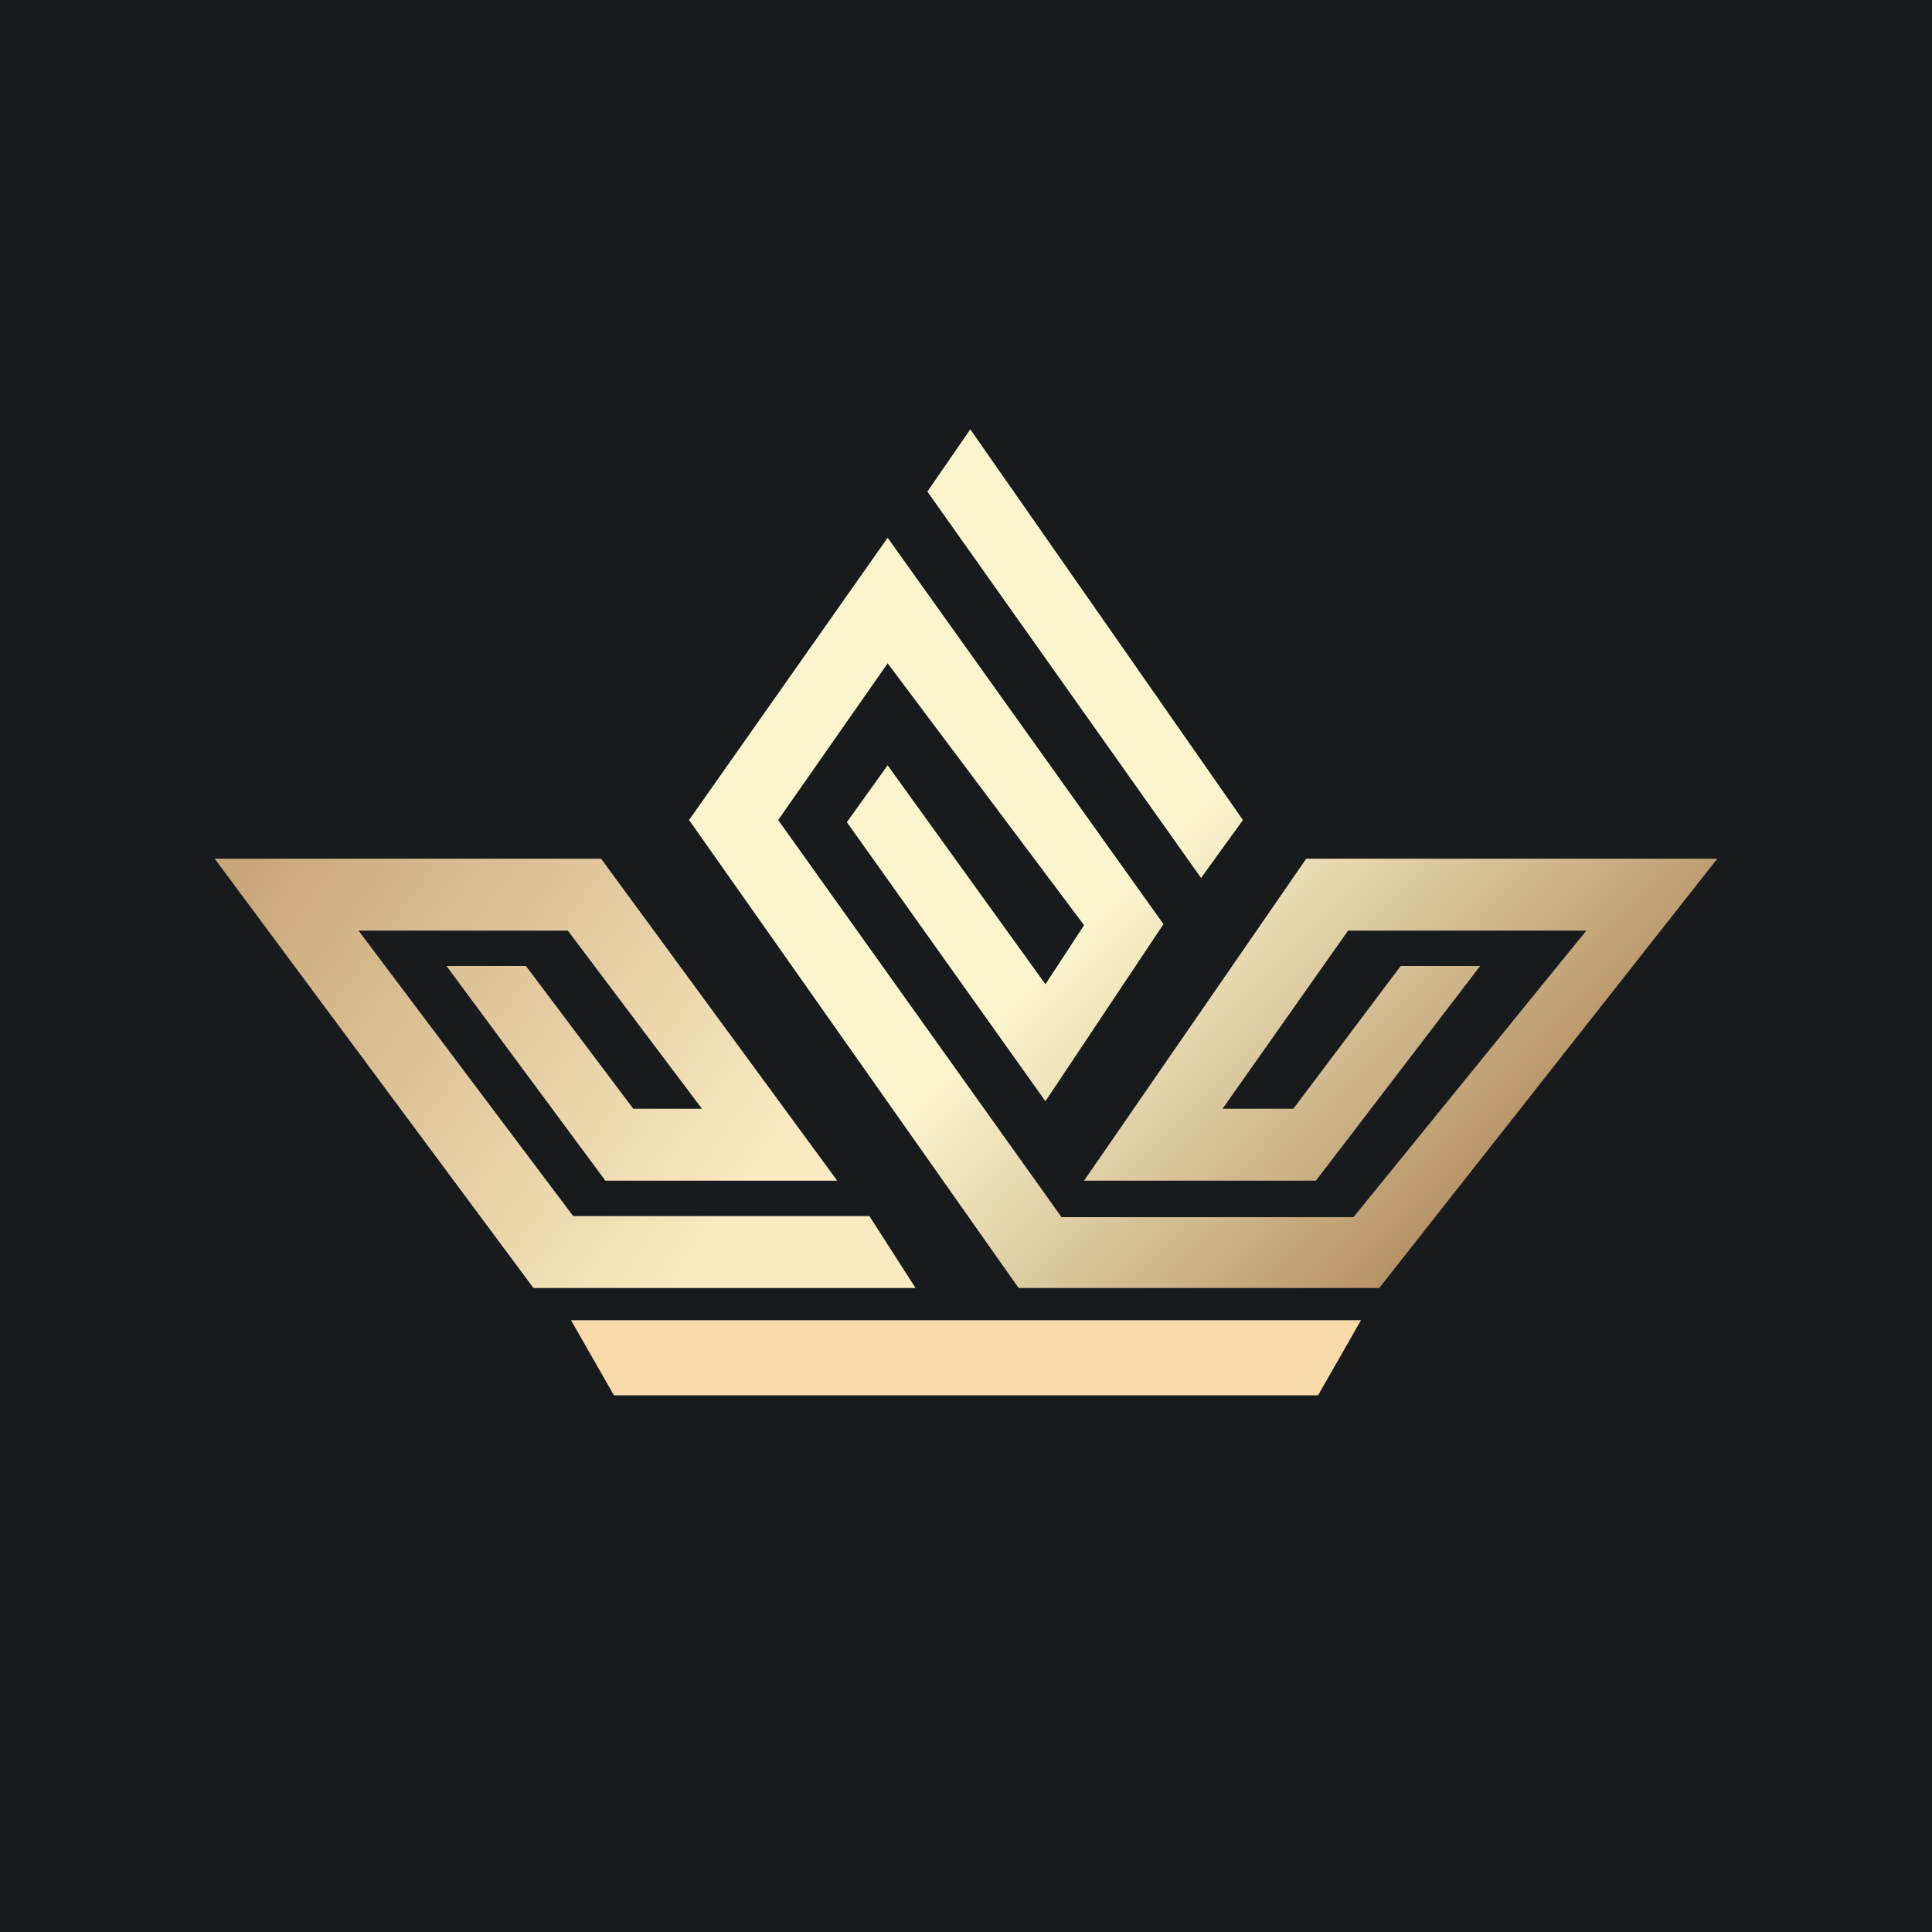
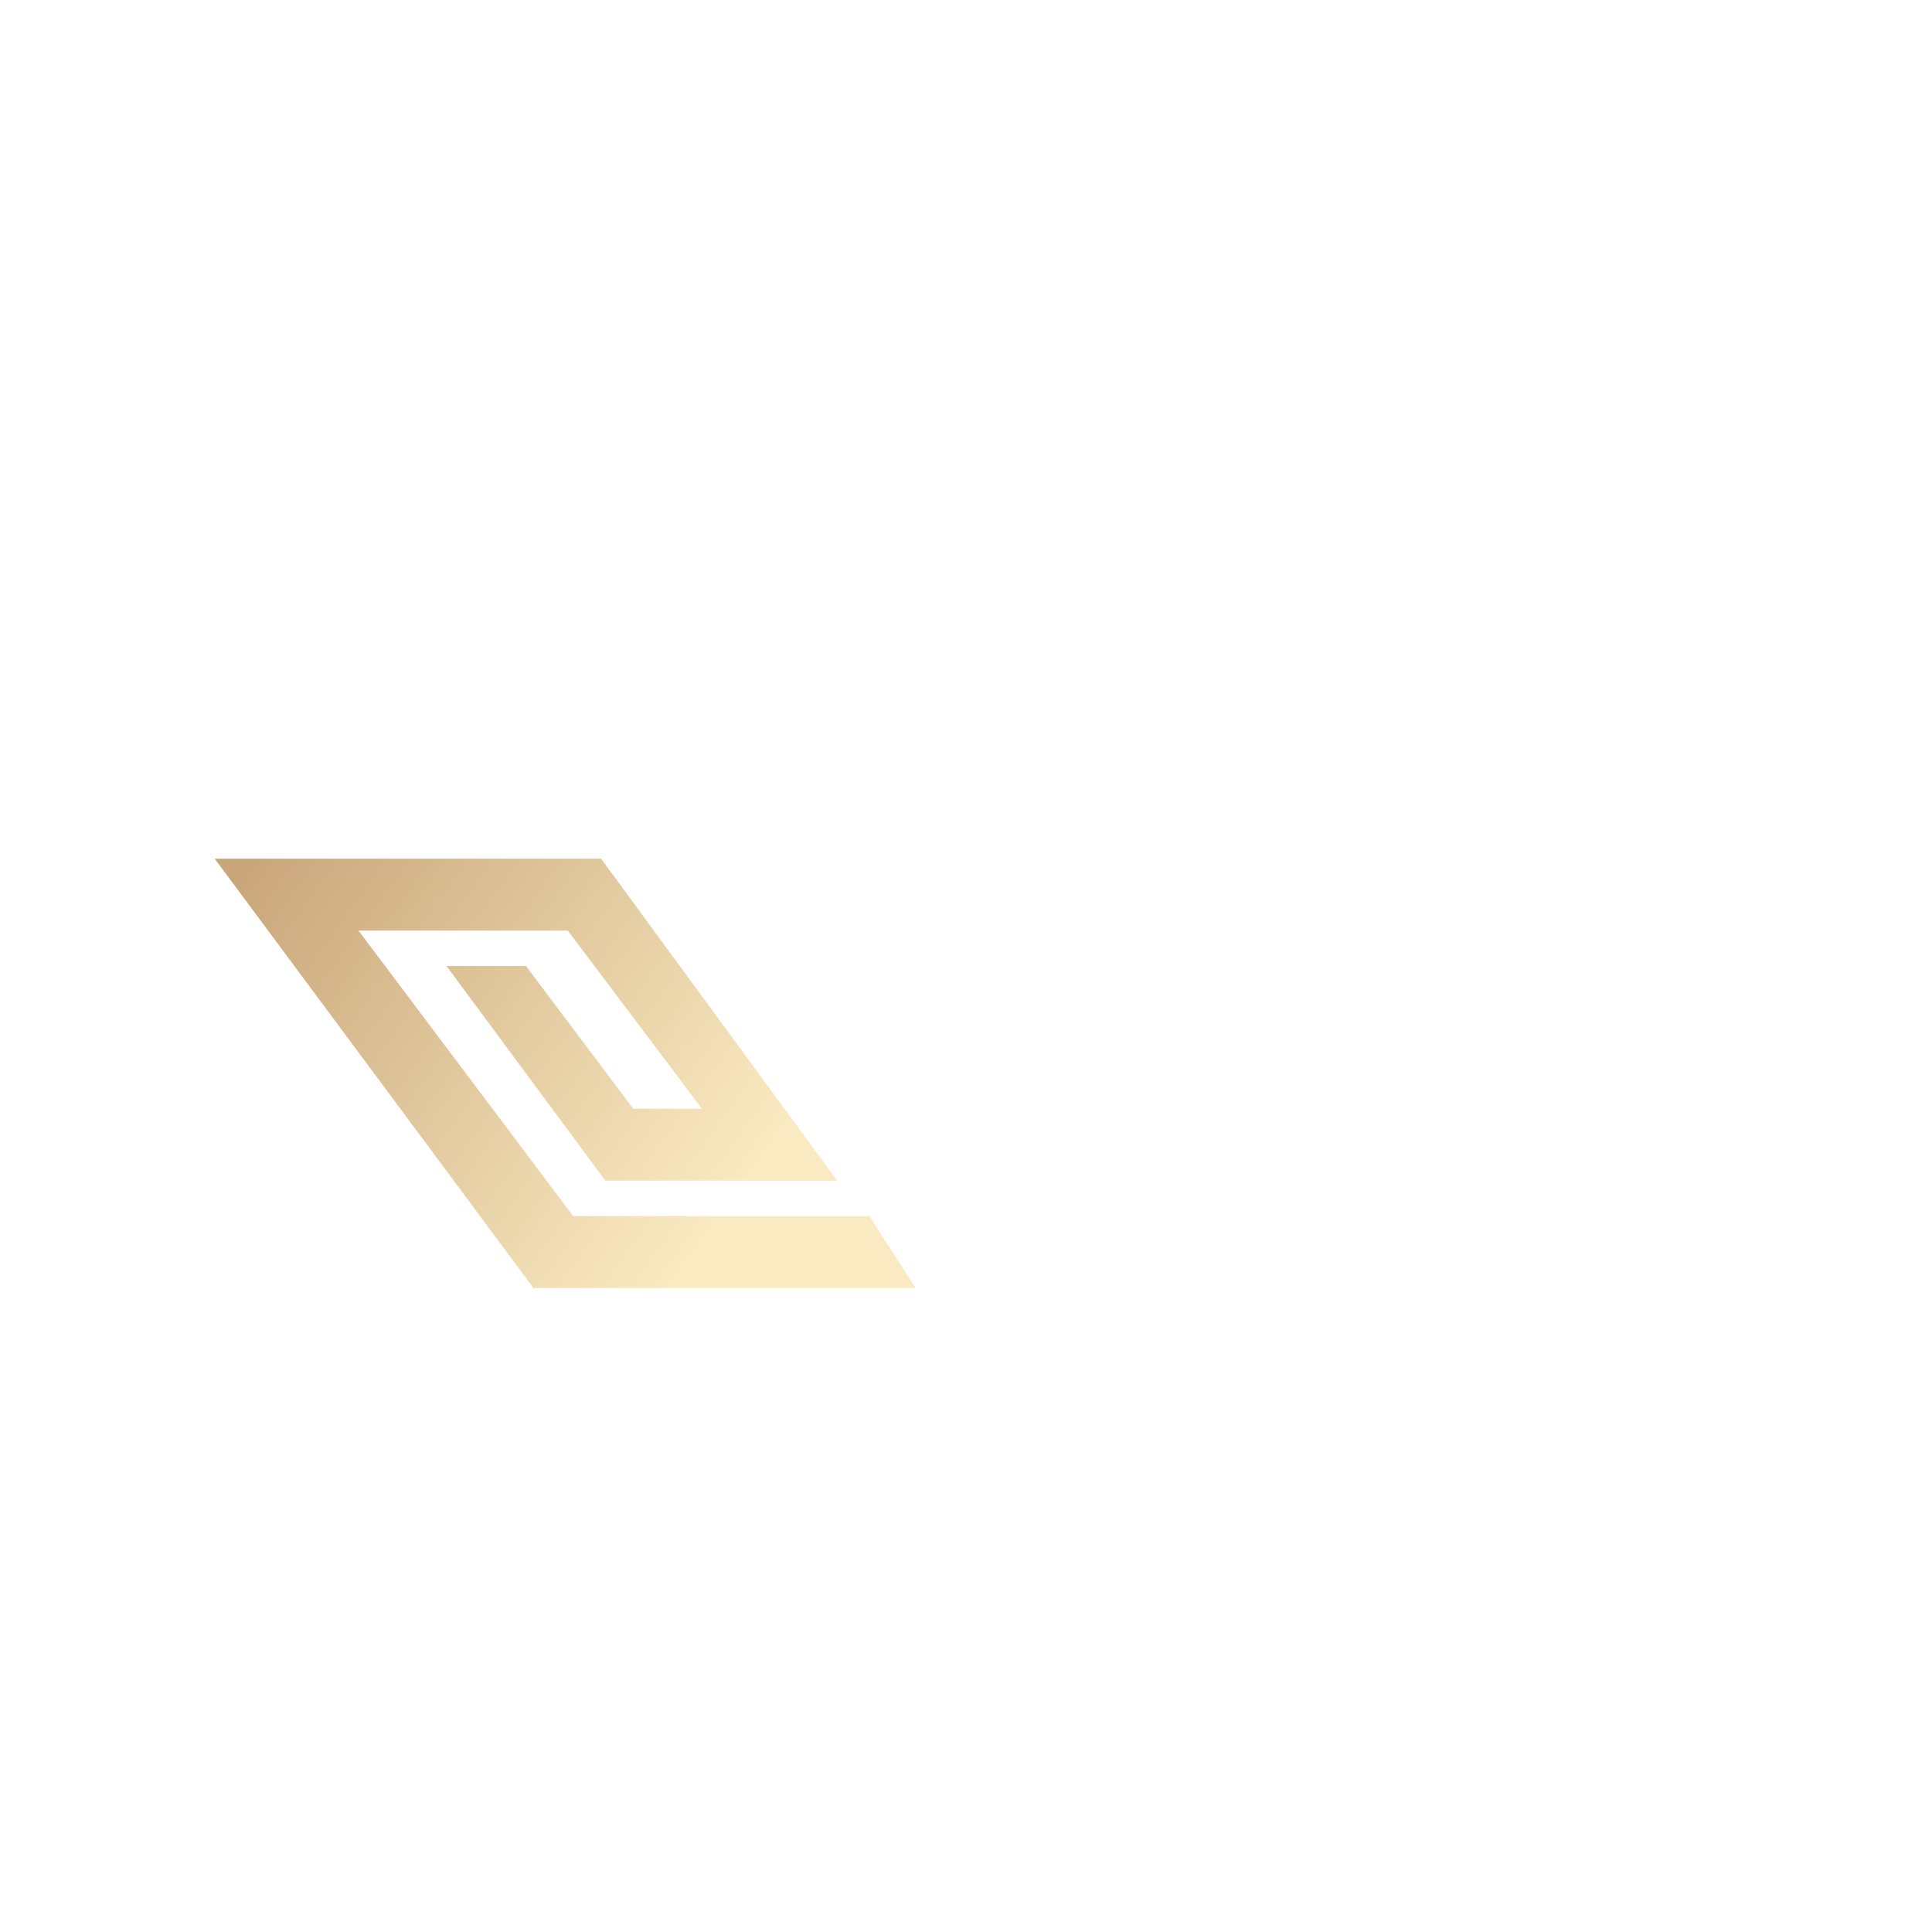
<svg xmlns="http://www.w3.org/2000/svg" width="18" height="18" viewBox="0 0 18 18" fill="none">
-   <rect width="18" height="18" fill="url(#paint0_linear_228_4507)" />
  <path d="M8.1 11.33L8.53 12H4.97L2 8H5.6L7.8 11H5.64L4.16 9H4.9L5.9 10.33H6.54L5.29 8.67H3.34L5.34 11.33H8.1Z" fill="url(#paint1_linear_228_4507)" />
-   <path fill-rule="evenodd" clip-rule="evenodd" d="M8.64 4.58L9.04 4L11.58 7.64L11.19 8.18L8.64 4.58ZM6.42 7.64L9.49 12H9.5H12.85L16 8H12.17L10.1 11H12.26L13.79 9H13.05L12.05 10.33H11.39L12.56 8.67H14.78L12.61 11.34H9.89L7.25 7.64L8.27 6.18L10.1 8.62L9.74 9.17L8.27 7.13L7.89 7.66L9.74 10.26L10.84 8.61L8.27 5.01L6.42 7.64Z" fill="url(#paint2_linear_228_4507)" />
-   <path d="M5.32 12.3L5.72 13H12.28L12.68 12.3H5.32Z" fill="#F9DAAB" />
  <defs>
    <linearGradient id="paint0_linear_228_4507" x1="9" y1="0" x2="9" y2="18" gradientUnits="userSpaceOnUse">
      <stop stop-color="#181B1E" />
      <stop offset="1" stop-color="#181B1E" />
    </linearGradient>
    <linearGradient id="paint1_linear_228_4507" x1="8.53" y1="12" x2="2.516" y2="7.699" gradientUnits="userSpaceOnUse">
      <stop offset="0.252" stop-color="#FAEAC1" />
      <stop offset="1" stop-color="#C9A67A" />
    </linearGradient>
    <linearGradient id="paint2_linear_228_4507" x1="13.973" y1="10.957" x2="8.212" y2="5.408" gradientUnits="userSpaceOnUse">
      <stop stop-color="#B59164" />
      <stop offset="0.547" stop-color="#FBF5CE" />
    </linearGradient>
  </defs>
</svg>